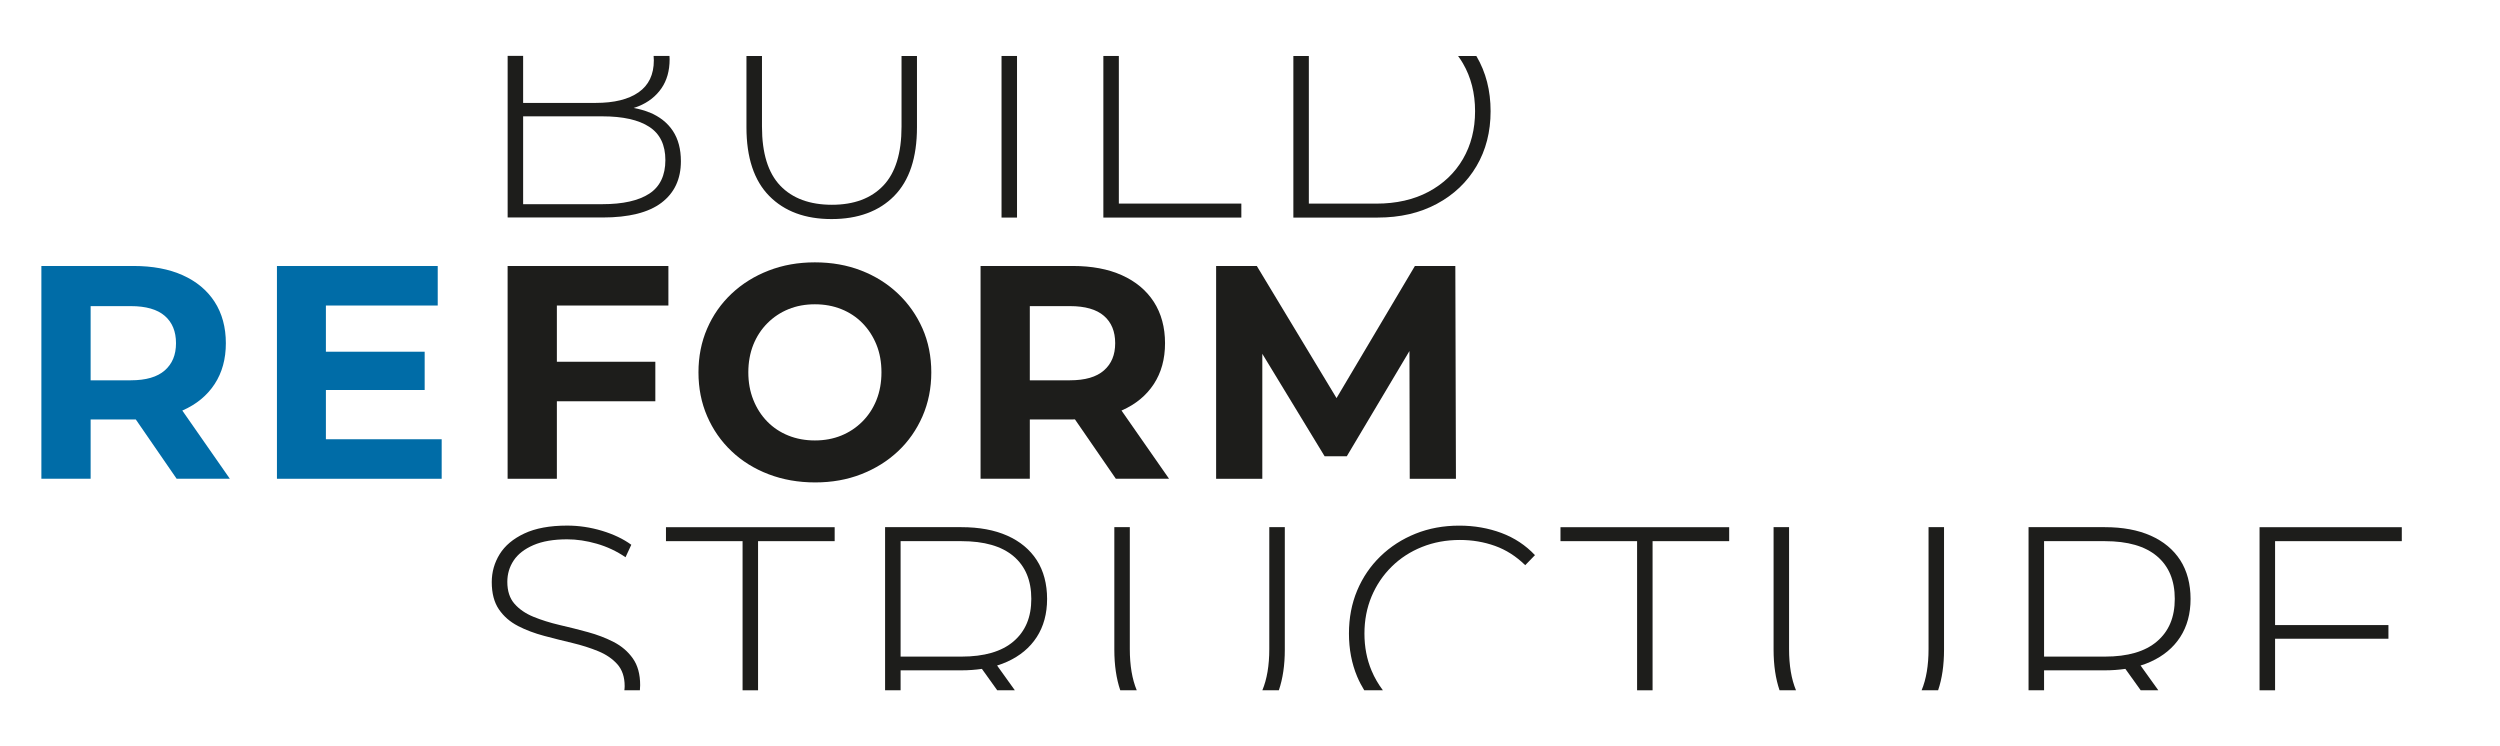
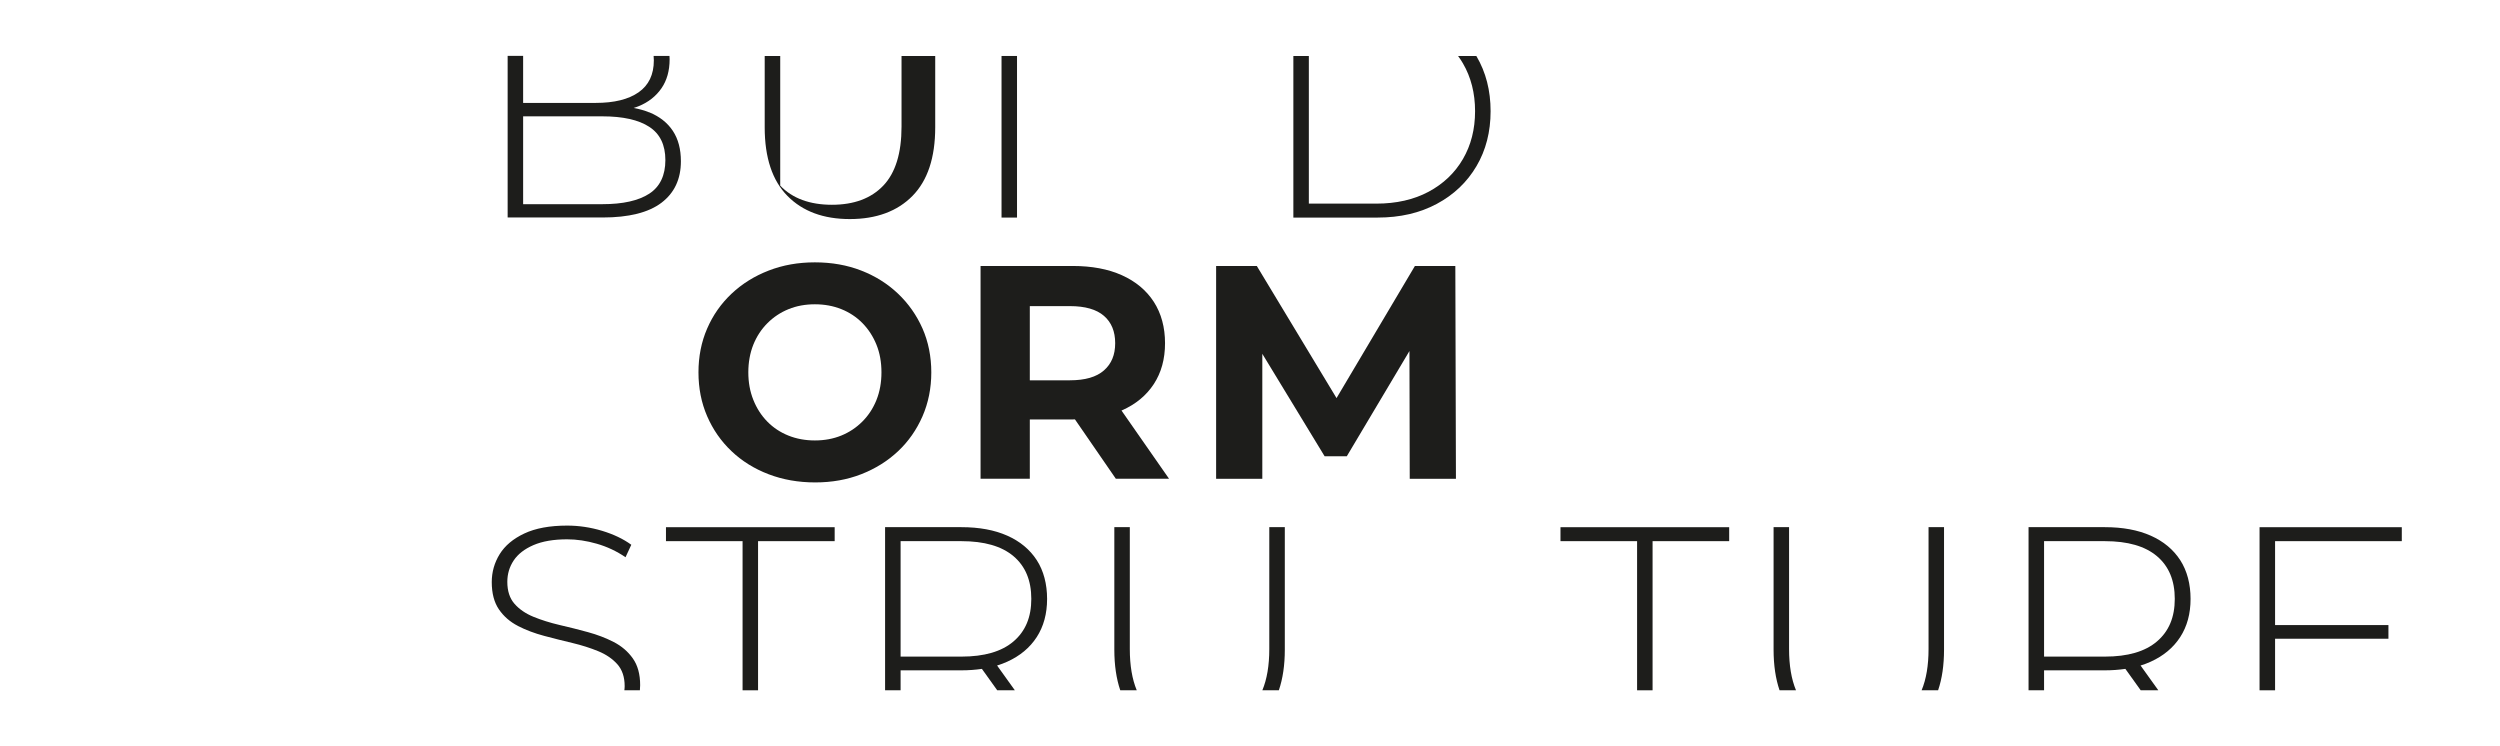
<svg xmlns="http://www.w3.org/2000/svg" id="Ebene_1" viewBox="0 0 670 200">
  <defs>
    <style>.cls-1{fill:#1d1d1b;}.cls-1,.cls-2{stroke-width:0px;}.cls-2{fill:#006ca7;}</style>
  </defs>
-   <polygon class="cls-2" points="87.34 117.72 87.34 104.52 113.81 104.52 113.81 94.26 87.34 94.26 87.34 81.88 117.31 81.88 117.31 71.29 74.22 71.29 74.22 128.31 118.37 128.31 118.37 117.72 87.34 117.72" />
-   <path class="cls-2" d="m48.97,109.98c3.69-1.63,6.54-3.98,8.55-7.05,2.01-3.07,3.01-6.72,3.01-10.96s-1.01-7.98-3.01-11.08c-2.01-3.1-4.86-5.47-8.55-7.13-3.69-1.66-8.09-2.48-13.2-2.48H11.09v57.02h13.2v-15.88h11.49c.21,0,.41,0,.61-.01l10.95,15.9h14.26l-12.74-18.28s.08-.03.11-.05Zm-4.81-25.33c2.01,1.74,3.01,4.18,3.01,7.33s-1.01,5.53-3.01,7.29c-2.01,1.77-5.05,2.65-9.12,2.65h-10.75v-19.88h10.75c4.07,0,7.11.87,9.12,2.61Z" />
  <path class="cls-1" d="m300.67,109.98c3.69-1.63,6.54-3.98,8.55-7.05,2.01-3.07,3.01-6.72,3.01-10.96s-1.01-7.98-3.01-11.08c-2.01-3.1-4.86-5.47-8.55-7.13-3.69-1.66-8.09-2.48-13.2-2.48h-24.68v57.02h13.2v-15.89h11.49c.21,0,.41,0,.61-.01l10.95,15.9h14.26l-12.74-18.28s.08-.03.11-.05Zm-4.81-25.33c2.01,1.74,3.01,4.18,3.01,7.33s-1.01,5.53-3.01,7.29c-2.01,1.77-5.05,2.65-9.12,2.65h-10.75v-19.88h10.75c4.07,0,7.11.87,9.12,2.61Z" />
-   <polygon class="cls-1" points="136.04 128.31 149.24 128.31 149.24 107.54 175.63 107.54 175.63 96.95 149.24 96.95 149.24 81.88 179.13 81.88 179.13 71.29 136.04 71.29 136.04 128.31" />
  <polygon class="cls-1" points="390.19 128.31 390.03 71.29 379.19 71.29 358.19 106.69 336.83 71.29 325.92 71.29 325.92 128.31 338.3 128.31 338.3 94.82 355 122.28 360.94 122.28 377.73 94.08 377.81 128.31 390.19 128.31" />
  <path class="cls-1" d="m240.67,78.7c-2.8-2.66-6.08-4.72-9.86-6.19-3.78-1.47-7.92-2.2-12.42-2.2s-8.58.73-12.38,2.2c-3.8,1.47-7.11,3.53-9.94,6.19-2.82,2.66-5.01,5.78-6.56,9.37-1.55,3.58-2.32,7.49-2.32,11.73s.77,8.15,2.32,11.73c1.55,3.58,3.72,6.71,6.52,9.37,2.8,2.66,6.11,4.73,9.94,6.19,3.83,1.47,8,2.2,12.5,2.2s8.57-.73,12.34-2.2c3.77-1.47,7.06-3.52,9.86-6.15,2.8-2.63,4.98-5.76,6.56-9.37,1.57-3.61,2.36-7.54,2.36-11.77s-.79-8.21-2.36-11.77c-1.58-3.56-3.76-6.67-6.56-9.33Zm-5.78,28.51c-.9,2.23-2.16,4.15-3.79,5.78-1.63,1.63-3.52,2.88-5.66,3.75-2.15.87-4.49,1.3-7.05,1.3s-4.92-.43-7.09-1.3c-2.17-.87-4.06-2.12-5.66-3.75-1.6-1.63-2.85-3.57-3.75-5.83-.9-2.25-1.34-4.71-1.34-7.37s.45-5.18,1.34-7.41c.9-2.23,2.16-4.15,3.79-5.78s3.52-2.88,5.66-3.75c2.14-.87,4.49-1.3,7.05-1.3s4.91.43,7.09,1.3c2.17.87,4.06,2.12,5.66,3.75,1.6,1.63,2.85,3.56,3.75,5.78.9,2.23,1.34,4.7,1.34,7.41s-.45,5.19-1.34,7.41Z" />
  <path class="cls-1" d="m138.81,167.76c2.12,1.09,4.45,1.97,7.01,2.65,2.55.68,5.08,1.32,7.58,1.91,2.5.6,4.81,1.33,6.92,2.2,2.12.87,3.83,2.04,5.13,3.5,1.3,1.47,1.96,3.42,1.96,5.86,0,.38-.04.74-.08,1.11h4.16c.04-.45.07-.9.07-1.36,0-2.93-.65-5.32-1.96-7.17-1.3-1.84-3.01-3.31-5.13-4.4-2.12-1.09-4.43-1.97-6.92-2.65-2.5-.68-5.02-1.32-7.58-1.91-2.55-.6-4.89-1.33-7.01-2.2-2.12-.87-3.82-2.04-5.09-3.5-1.28-1.47-1.91-3.42-1.91-5.86,0-2.12.57-4.03,1.71-5.74,1.14-1.71,2.91-3.08,5.29-4.11,2.39-1.03,5.4-1.55,9.04-1.55,2.55,0,5.2.39,7.94,1.18,2.74.79,5.31,1.99,7.7,3.62l1.55-3.34c-2.17-1.58-4.79-2.82-7.86-3.75-3.07-.92-6.18-1.39-9.33-1.39-4.67,0-8.5.71-11.49,2.12-2.99,1.41-5.19,3.26-6.6,5.54-1.41,2.28-2.12,4.78-2.12,7.49,0,2.99.64,5.42,1.91,7.29,1.28,1.87,2.97,3.35,5.09,4.44Z" />
  <path class="cls-1" d="m174,30.12c-1.27-.52-2.67-.91-4.18-1.19.46-.15.93-.29,1.37-.48,2.58-1.06,4.6-2.65,6.07-4.77s2.2-4.72,2.2-7.82c0-.3-.03-.58-.04-.87h-4.25c.03.39.06.78.06,1.19,0,3.8-1.36,6.65-4.07,8.55-2.72,1.9-6.54,2.85-11.49,2.85h-19.47v-12.6h-4.15v43.31h25.42c7.06,0,12.33-1.32,15.8-3.95,3.47-2.63,5.21-6.34,5.21-11.12,0-3.26-.72-5.97-2.16-8.15-1.44-2.17-3.54-3.83-6.31-4.97Zm0,21.79c-2.88,1.87-7.06,2.81-12.54,2.81h-21.26v-23.54h21.26c5.48,0,9.67.94,12.54,2.81,2.88,1.87,4.32,4.85,4.32,8.92s-1.44,7.13-4.32,9Z" />
-   <path class="cls-1" d="m241.61,15v18.95c0,7.11-1.63,12.38-4.89,15.8-3.26,3.42-7.85,5.13-13.77,5.13s-10.59-1.71-13.85-5.13c-3.26-3.42-4.89-8.69-4.89-15.8V15h-4.16v19.11c0,8.15,2.04,14.28,6.11,18.41,4.07,4.13,9.64,6.19,16.7,6.19s12.71-2.06,16.78-6.19c4.07-4.13,6.11-10.26,6.11-18.41V15h-4.15Z" />
+   <path class="cls-1" d="m241.61,15v18.95c0,7.11-1.63,12.38-4.89,15.8-3.26,3.42-7.85,5.13-13.77,5.13s-10.59-1.71-13.85-5.13V15h-4.16v19.11c0,8.15,2.04,14.28,6.11,18.41,4.07,4.13,9.64,6.19,16.7,6.19s12.71-2.06,16.78-6.19c4.07-4.13,6.11-10.26,6.11-18.41V15h-4.15Z" />
  <rect class="cls-1" x="268.41" y="15" width="4.15" height="43.31" />
-   <polygon class="cls-1" points="299.85 15 295.7 15 295.7 58.31 332.68 58.31 332.68 54.56 299.85 54.56 299.85 15" />
  <path class="cls-1" d="m395.65,15h-4.89c.46.63.9,1.28,1.3,1.97,2.17,3.72,3.26,8,3.26,12.83s-1.09,9.11-3.26,12.83c-2.17,3.72-5.24,6.64-9.2,8.76-3.97,2.12-8.64,3.18-14.01,3.18h-18.08V15h-4.15v43.31h22.56c6.03,0,11.32-1.22,15.88-3.67,4.56-2.44,8.1-5.81,10.63-10.1,2.53-4.29,3.79-9.21,3.79-14.74s-1.26-10.45-3.79-14.74c-.01-.02-.02-.03-.03-.05Z" />
  <polygon class="cls-1" points="199.01 185 203.16 185 203.16 145.03 223.69 145.03 223.69 141.29 178.48 141.29 178.48 145.03 199.01 145.03 199.01 185" />
  <path class="cls-1" d="m241.36,185v-5.35h16.29c1.95,0,3.77-.14,5.5-.39l4.11,5.74h4.72l-4.76-6.64c.95-.29,1.86-.63,2.73-1.03,3.42-1.55,6.06-3.75,7.9-6.6,1.84-2.85,2.77-6.26,2.77-10.22s-.92-7.53-2.77-10.39c-1.85-2.85-4.48-5.04-7.9-6.56-3.42-1.52-7.52-2.28-12.3-2.28h-20.45v43.71h4.15Zm0-39.97h16.29c6.14,0,10.79,1.34,13.97,4.03,3.18,2.69,4.77,6.5,4.77,11.44s-1.59,8.69-4.77,11.4c-3.18,2.72-7.83,4.07-13.97,4.07h-16.29v-30.95Z" />
  <path class="cls-1" d="m342.73,185c1.06-3.11,1.6-6.73,1.6-10.89v-32.83h-4.16v32.67c0,4.39-.62,8.07-1.86,11.05h4.42Z" />
  <path class="cls-1" d="m304.65,185c-1.24-2.98-1.86-6.66-1.86-11.05v-32.67h-4.15v32.83c0,4.15.54,7.78,1.59,10.89h4.42Z" />
-   <path class="cls-1" d="m365.61,185h5.01c-1.21-1.61-2.24-3.35-3.04-5.27-1.28-3.04-1.91-6.35-1.91-9.94s.64-6.89,1.91-9.94c1.28-3.04,3.07-5.7,5.38-7.98,2.31-2.28,5.02-4.04,8.15-5.29,3.12-1.25,6.5-1.87,10.14-1.87,3.31,0,6.45.53,9.41,1.59,2.96,1.06,5.66,2.78,8.1,5.17l2.61-2.69c-2.5-2.66-5.5-4.64-9-5.95-3.5-1.3-7.26-1.96-11.28-1.96-4.24,0-8.15.72-11.73,2.16-3.58,1.44-6.72,3.46-9.41,6.07s-4.76,5.66-6.23,9.16c-1.47,3.5-2.2,7.35-2.2,11.53s.73,8.02,2.2,11.53c.54,1.29,1.19,2.51,1.9,3.68Z" />
  <polygon class="cls-1" points="438.74 185 442.89 185 442.89 145.03 463.42 145.03 463.42 141.29 418.21 141.29 418.21 145.03 438.74 145.03 438.74 185" />
  <path class="cls-1" d="m519.41,185c1.06-3.11,1.59-6.73,1.59-10.89v-32.83h-4.15v32.67c0,4.39-.62,8.07-1.86,11.05h4.42Z" />
  <path class="cls-1" d="m481.33,185c-1.24-2.98-1.86-6.66-1.86-11.05v-32.67h-4.15v32.83c0,4.15.54,7.78,1.6,10.89h4.42Z" />
  <path class="cls-1" d="m547.81,185v-5.35h16.29c1.95,0,3.77-.14,5.5-.39l4.11,5.74h4.72l-4.76-6.64c.95-.29,1.86-.63,2.73-1.03,3.42-1.55,6.05-3.75,7.9-6.6,1.84-2.85,2.77-6.26,2.77-10.22s-.92-7.53-2.77-10.39c-1.85-2.85-4.48-5.04-7.9-6.56-3.42-1.52-7.52-2.28-12.3-2.28h-20.45v43.71h4.15Zm0-39.97h16.29c6.14,0,10.79,1.34,13.97,4.03,3.18,2.69,4.77,6.5,4.77,11.44s-1.59,8.69-4.77,11.4c-3.18,2.72-7.83,4.07-13.97,4.07h-16.29v-30.95Z" />
  <polygon class="cls-1" points="609.72 185 609.72 171.18 640.1 171.18 640.1 167.52 609.72 167.52 609.72 145.03 643.68 145.03 643.68 141.29 605.56 141.29 605.56 185 609.72 185" />
</svg>